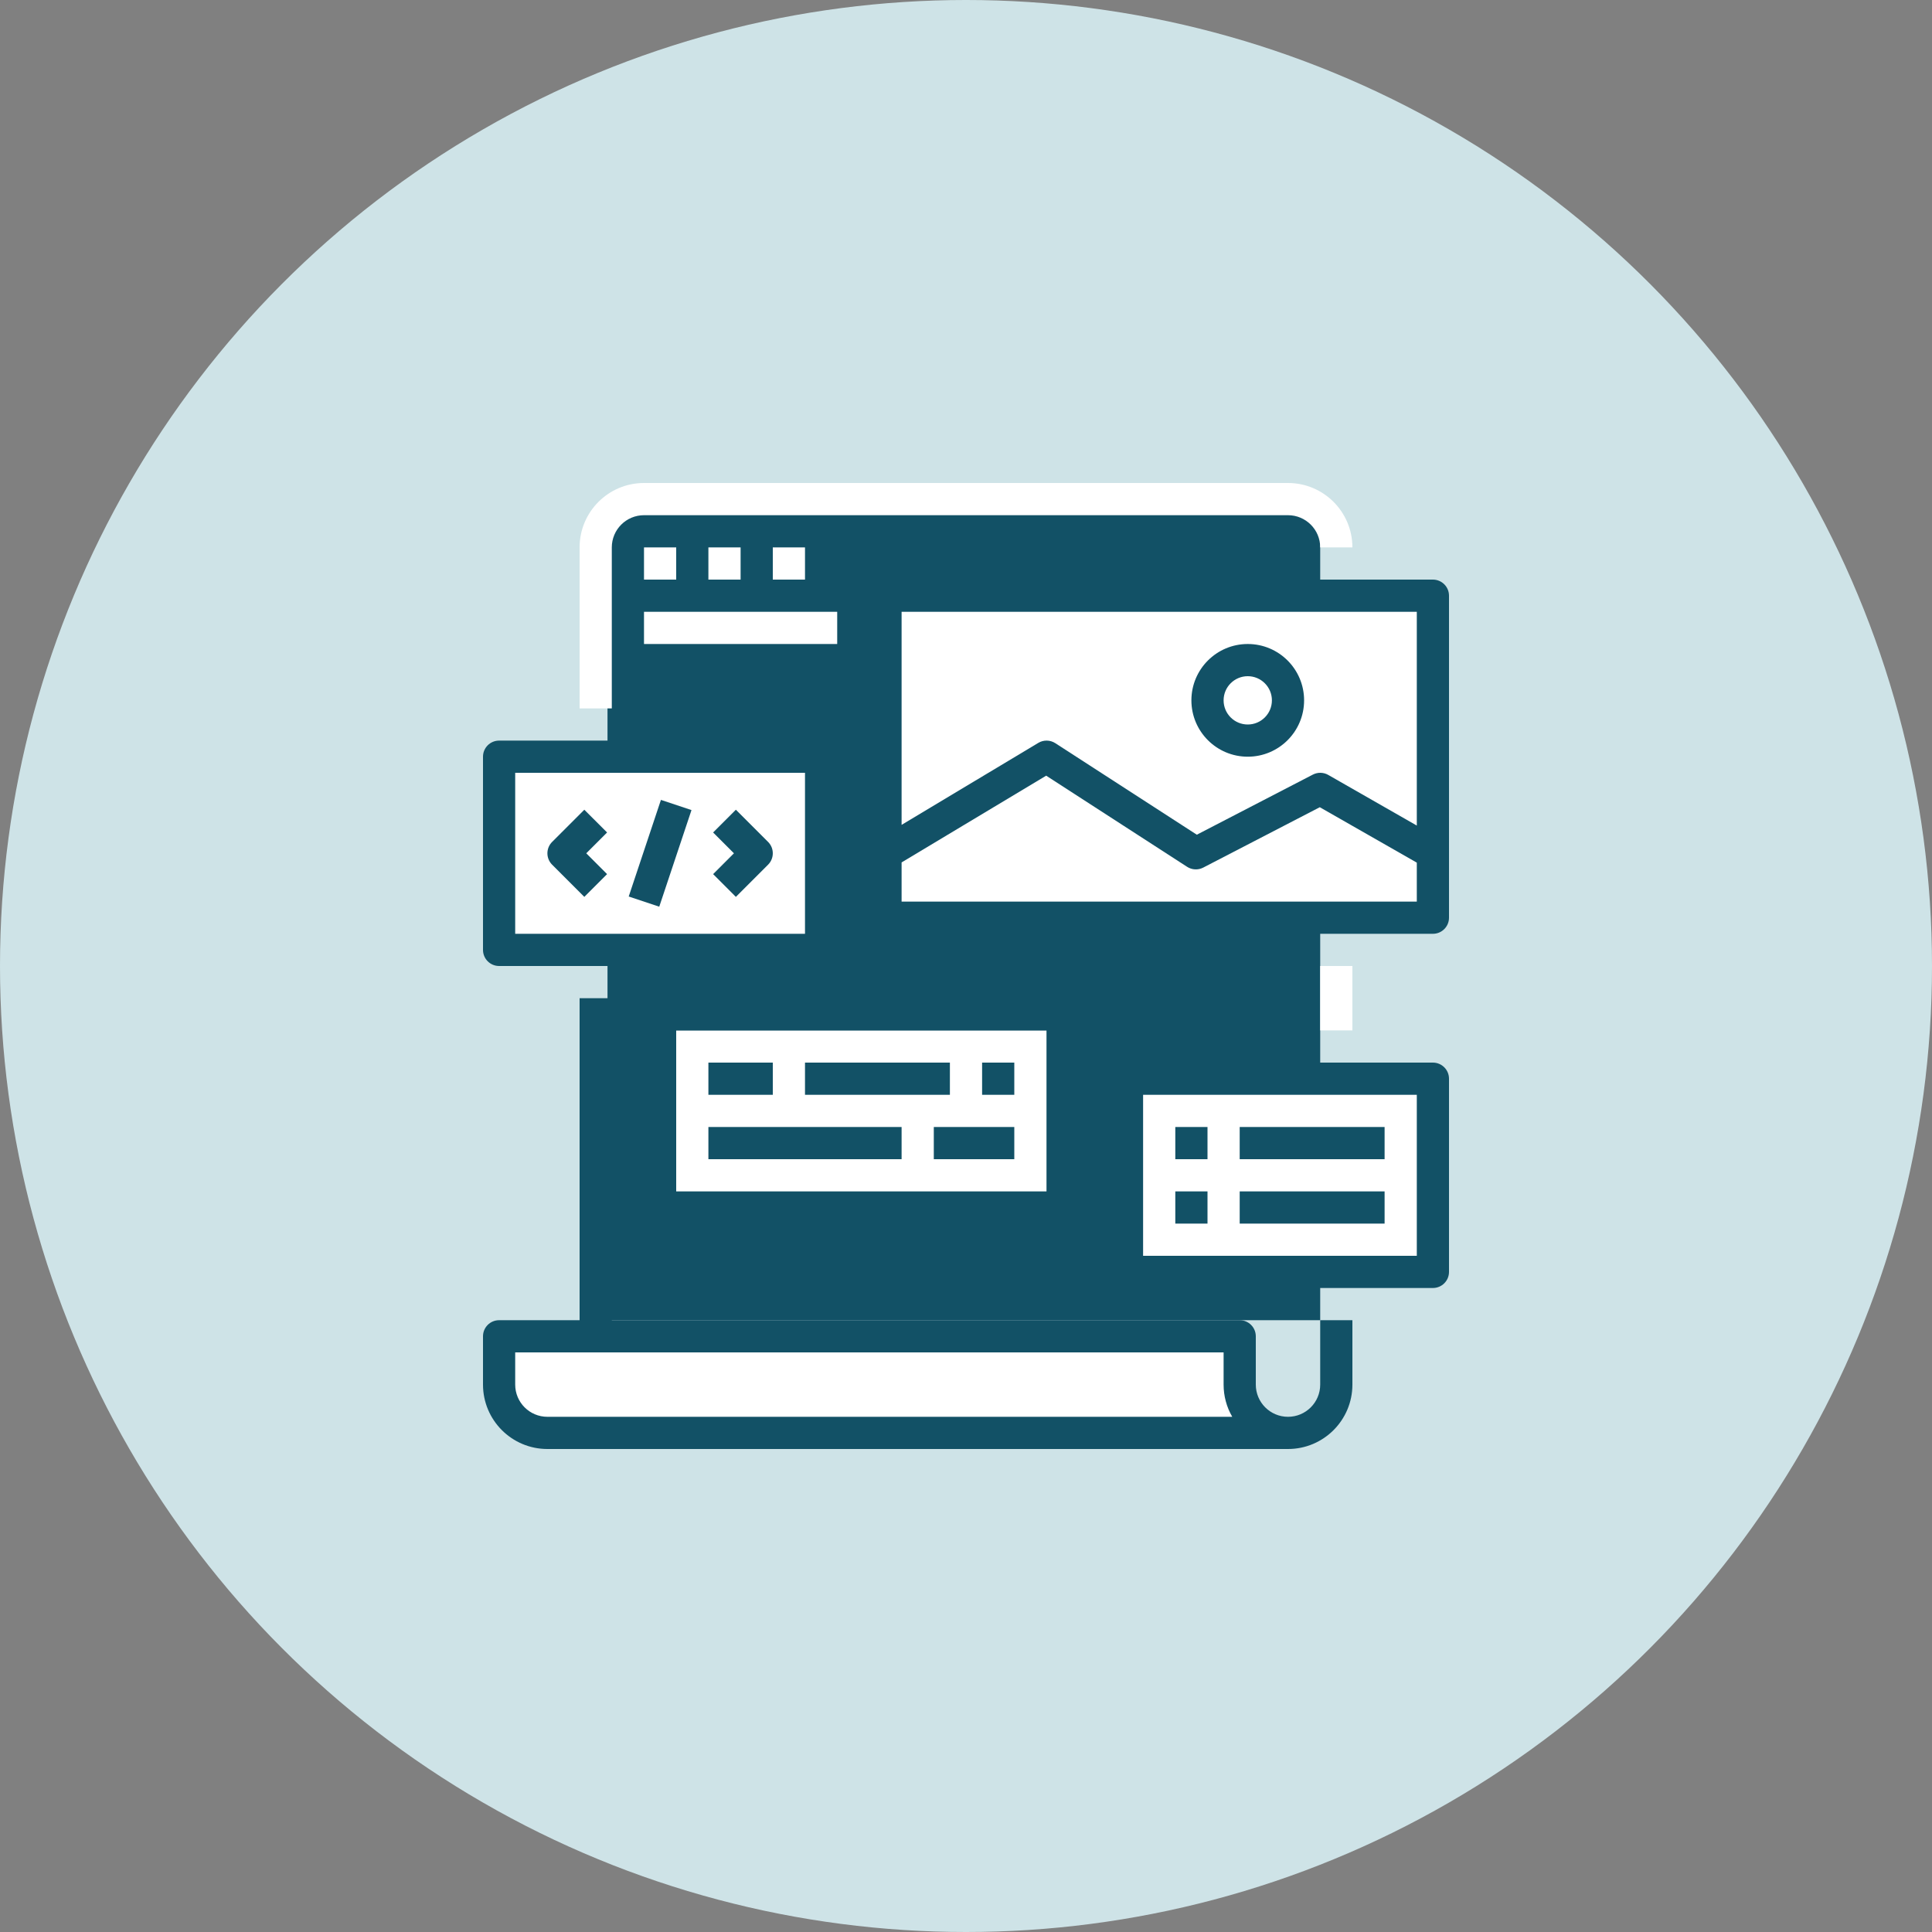
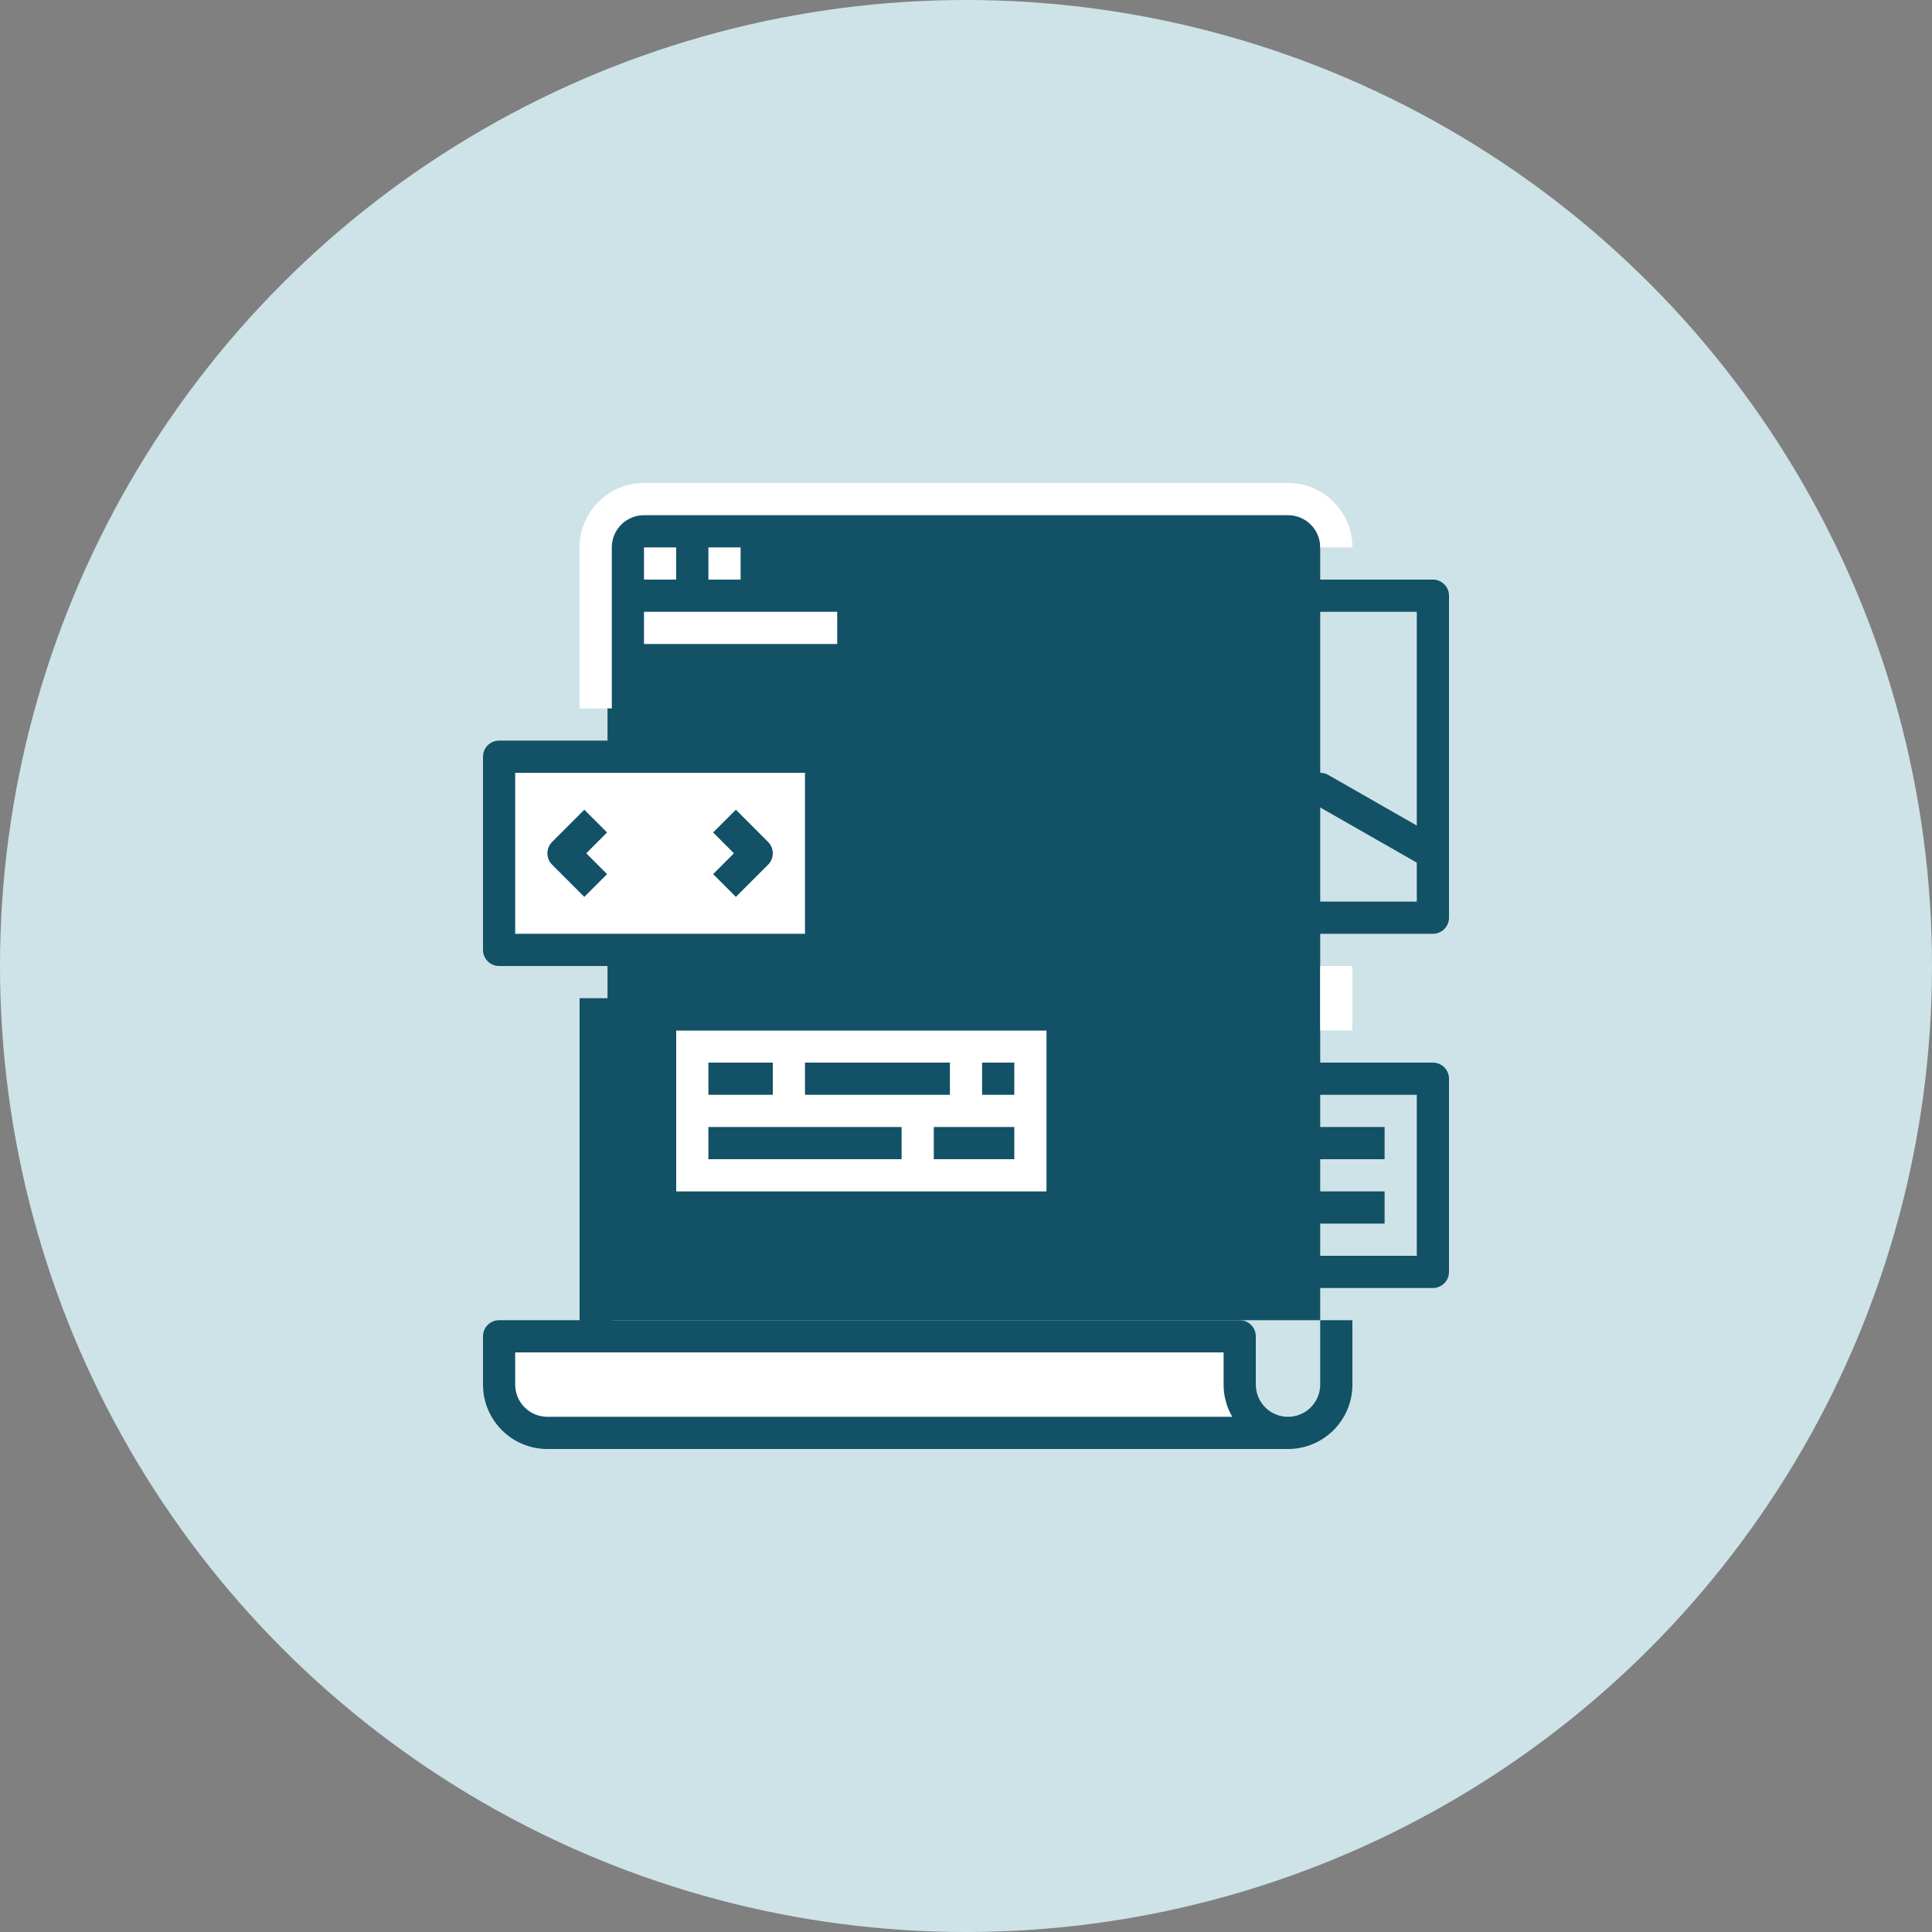
<svg xmlns="http://www.w3.org/2000/svg" width="800" height="800" viewBox="0 0 800 800" fill="none">
  <rect x="0" y="0" width="800" height="800" fill="#808080" stroke="none" />
  <circle cx="400" cy="400" r="400" fill="#CEE3E7" />
  <rect x="251.556" y="212.444" width="295.111" height="334.222" fill="#125166" />
-   <rect x="364.444" y="248" width="228.444" height="127.111" fill="white" />
-   <rect x="471.111" y="448" width="121.778" height="77.333" fill="white" />
  <rect x="206.222" y="555.556" width="307.556" height="33.778" fill="white" />
  <rect x="276.444" y="426.667" width="163.556" height="77.333" fill="white" />
  <rect x="206.222" y="314.667" width="135.111" height="77.333" fill="white" />
  <path d="M240 226.667V293.333H253.333V226.667C253.333 219.302 259.302 213.333 266.667 213.333H533.333C540.698 213.333 546.667 219.302 546.667 226.667H560C560 211.94 548.06 200 533.333 200H266.667C251.94 200 240 211.94 240 226.667Z" fill="white" />
  <path d="M226.667 600H533.333C548.06 600 560 588.06 560 573.333V546.667H546.667V573.333C546.667 580.698 540.698 586.667 533.333 586.667C525.968 586.667 520 580.698 520 573.333V553.333C520 549.65 517.017 546.667 513.333 546.667H253.333V413.333H240V546.667H206.667C202.983 546.667 200 549.65 200 553.333V573.333C200 588.06 211.94 600 226.667 600ZM213.333 560H506.667V573.333C506.663 578.018 507.893 582.617 510.248 586.667H226.667C219.302 586.667 213.333 580.698 213.333 573.333V560Z" fill="#125166" />
  <path d="M206.667 400H340C343.683 400 346.667 397.017 346.667 393.333V313.333C346.667 309.65 343.683 306.667 340 306.667H206.667C202.983 306.667 200 309.65 200 313.333V393.333C200 397.017 202.983 400 206.667 400ZM213.333 320H333.333V386.667H213.333V320Z" fill="#125166" />
  <path d="M241.953 335.287L228.62 348.62C226.018 351.225 226.018 355.442 228.62 358.047L241.953 371.38L251.38 361.953L242.76 353.333L251.38 344.713L241.953 335.287Z" fill="#125166" />
  <path d="M304.713 335.287L295.287 344.713L303.907 353.333L295.287 361.953L304.713 371.38L318.047 358.047C320.648 355.442 320.648 351.225 318.047 348.62L304.713 335.287Z" fill="#125166" />
-   <path d="M260.337 371.225L273.677 331.22L286.33 335.44L272.983 375.442L260.337 371.225Z" fill="#125166" />
  <path d="M593.333 240H366.667C362.983 240 360 242.983 360 246.667V380C360 383.683 362.983 386.667 366.667 386.667H593.333C597.017 386.667 600 383.683 600 380V246.667C600 242.983 597.017 240 593.333 240ZM586.667 373.333H373.333V357.107L433.2 321.187L491.565 358.933C493.57 360.225 496.115 360.35 498.232 359.253L546.497 334.253L586.667 357.2V373.333ZM586.667 341.847L550 320.88C548.037 319.753 545.635 319.708 543.625 320.747L495.58 345.635L436.98 307.733C434.843 306.353 432.107 306.308 429.925 307.62L373.333 341.56V253.333H586.667V341.847Z" fill="#125166" />
  <path d="M516.667 313.333C529.553 313.333 540 302.887 540 290C540 277.113 529.553 266.667 516.667 266.667C503.78 266.667 493.333 277.113 493.333 290C493.333 302.887 503.78 313.333 516.667 313.333ZM516.667 280C522.19 280 526.667 284.477 526.667 290C526.667 295.523 522.19 300 516.667 300C511.143 300 506.667 295.523 506.667 290C506.667 284.477 511.143 280 516.667 280Z" fill="#125166" />
  <path d="M266.667 420V500C266.667 503.683 269.65 506.667 273.333 506.667H440C443.683 506.667 446.667 503.683 446.667 500V420C446.667 416.317 443.683 413.333 440 413.333H273.333C269.65 413.333 266.667 416.317 266.667 420ZM280 426.667H433.333V493.333H280V426.667Z" fill="#125166" />
  <path d="M293.333 440H320V453.333H293.333V440Z" fill="#125166" />
  <path d="M333.333 440H393.333V453.333H333.333V440Z" fill="#125166" />
  <path d="M406.667 440H420V453.333H406.667V440Z" fill="#125166" />
  <path d="M293.333 466.667H373.333V480H293.333V466.667Z" fill="#125166" />
  <path d="M386.667 466.667H420V480H386.667V466.667Z" fill="#125166" />
  <path d="M266.667 226.667H280V240H266.667V226.667Z" fill="white" />
  <path d="M293.333 226.667H306.667V240H293.333V226.667Z" fill="white" />
-   <path d="M320 226.667H333.333V240H320V226.667Z" fill="white" />
  <path d="M266.667 253.333H346.667V266.667H266.667V253.333Z" fill="white" />
  <path d="M593.333 440H466.667C462.983 440 460 442.983 460 446.667V526.667C460 530.35 462.983 533.333 466.667 533.333H593.333C597.017 533.333 600 530.35 600 526.667V446.667C600 442.983 597.017 440 593.333 440ZM586.667 520H473.333V453.333H586.667V520Z" fill="#125166" />
-   <path d="M486.667 466.667H500V480H486.667V466.667Z" fill="#125166" />
  <path d="M486.667 493.333H500V506.667H486.667V493.333Z" fill="#125166" />
  <path d="M513.333 466.667H573.333V480H513.333V466.667Z" fill="#125166" />
  <path d="M513.333 493.333H573.333V506.667H513.333V493.333Z" fill="#125166" />
  <path d="M546.667 400H560V426.667H546.667V400Z" fill="white" />
</svg>